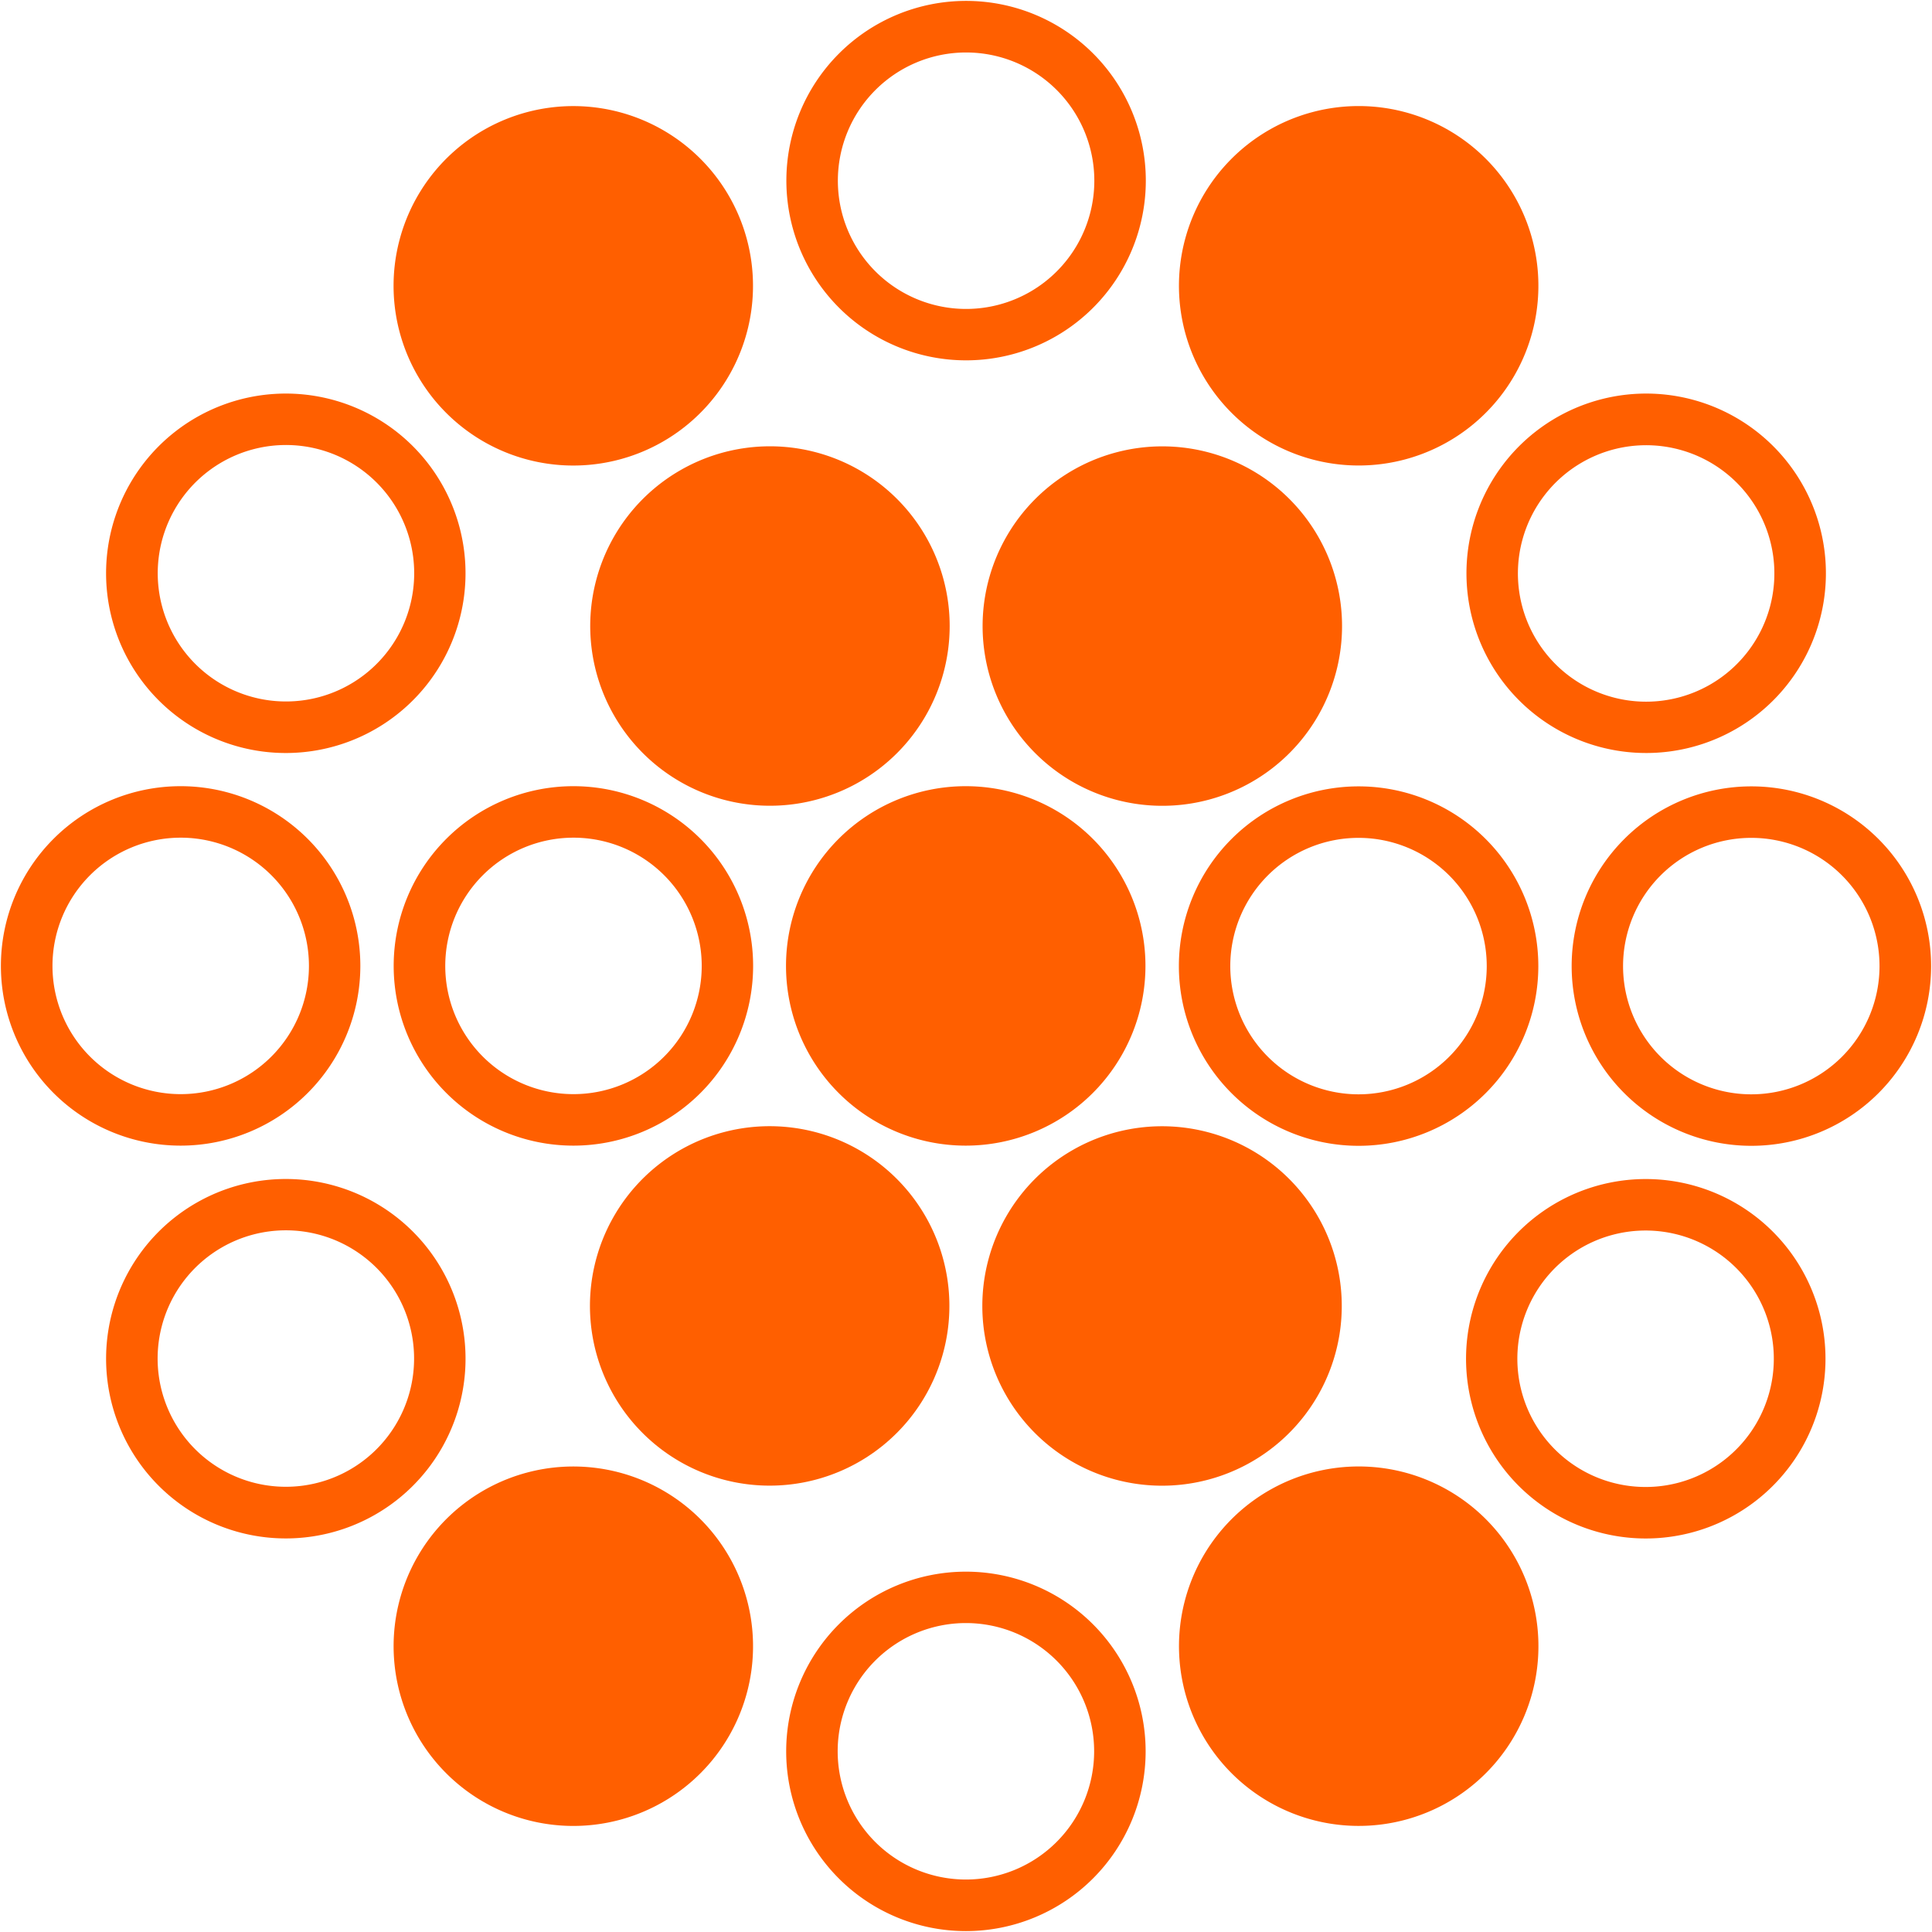
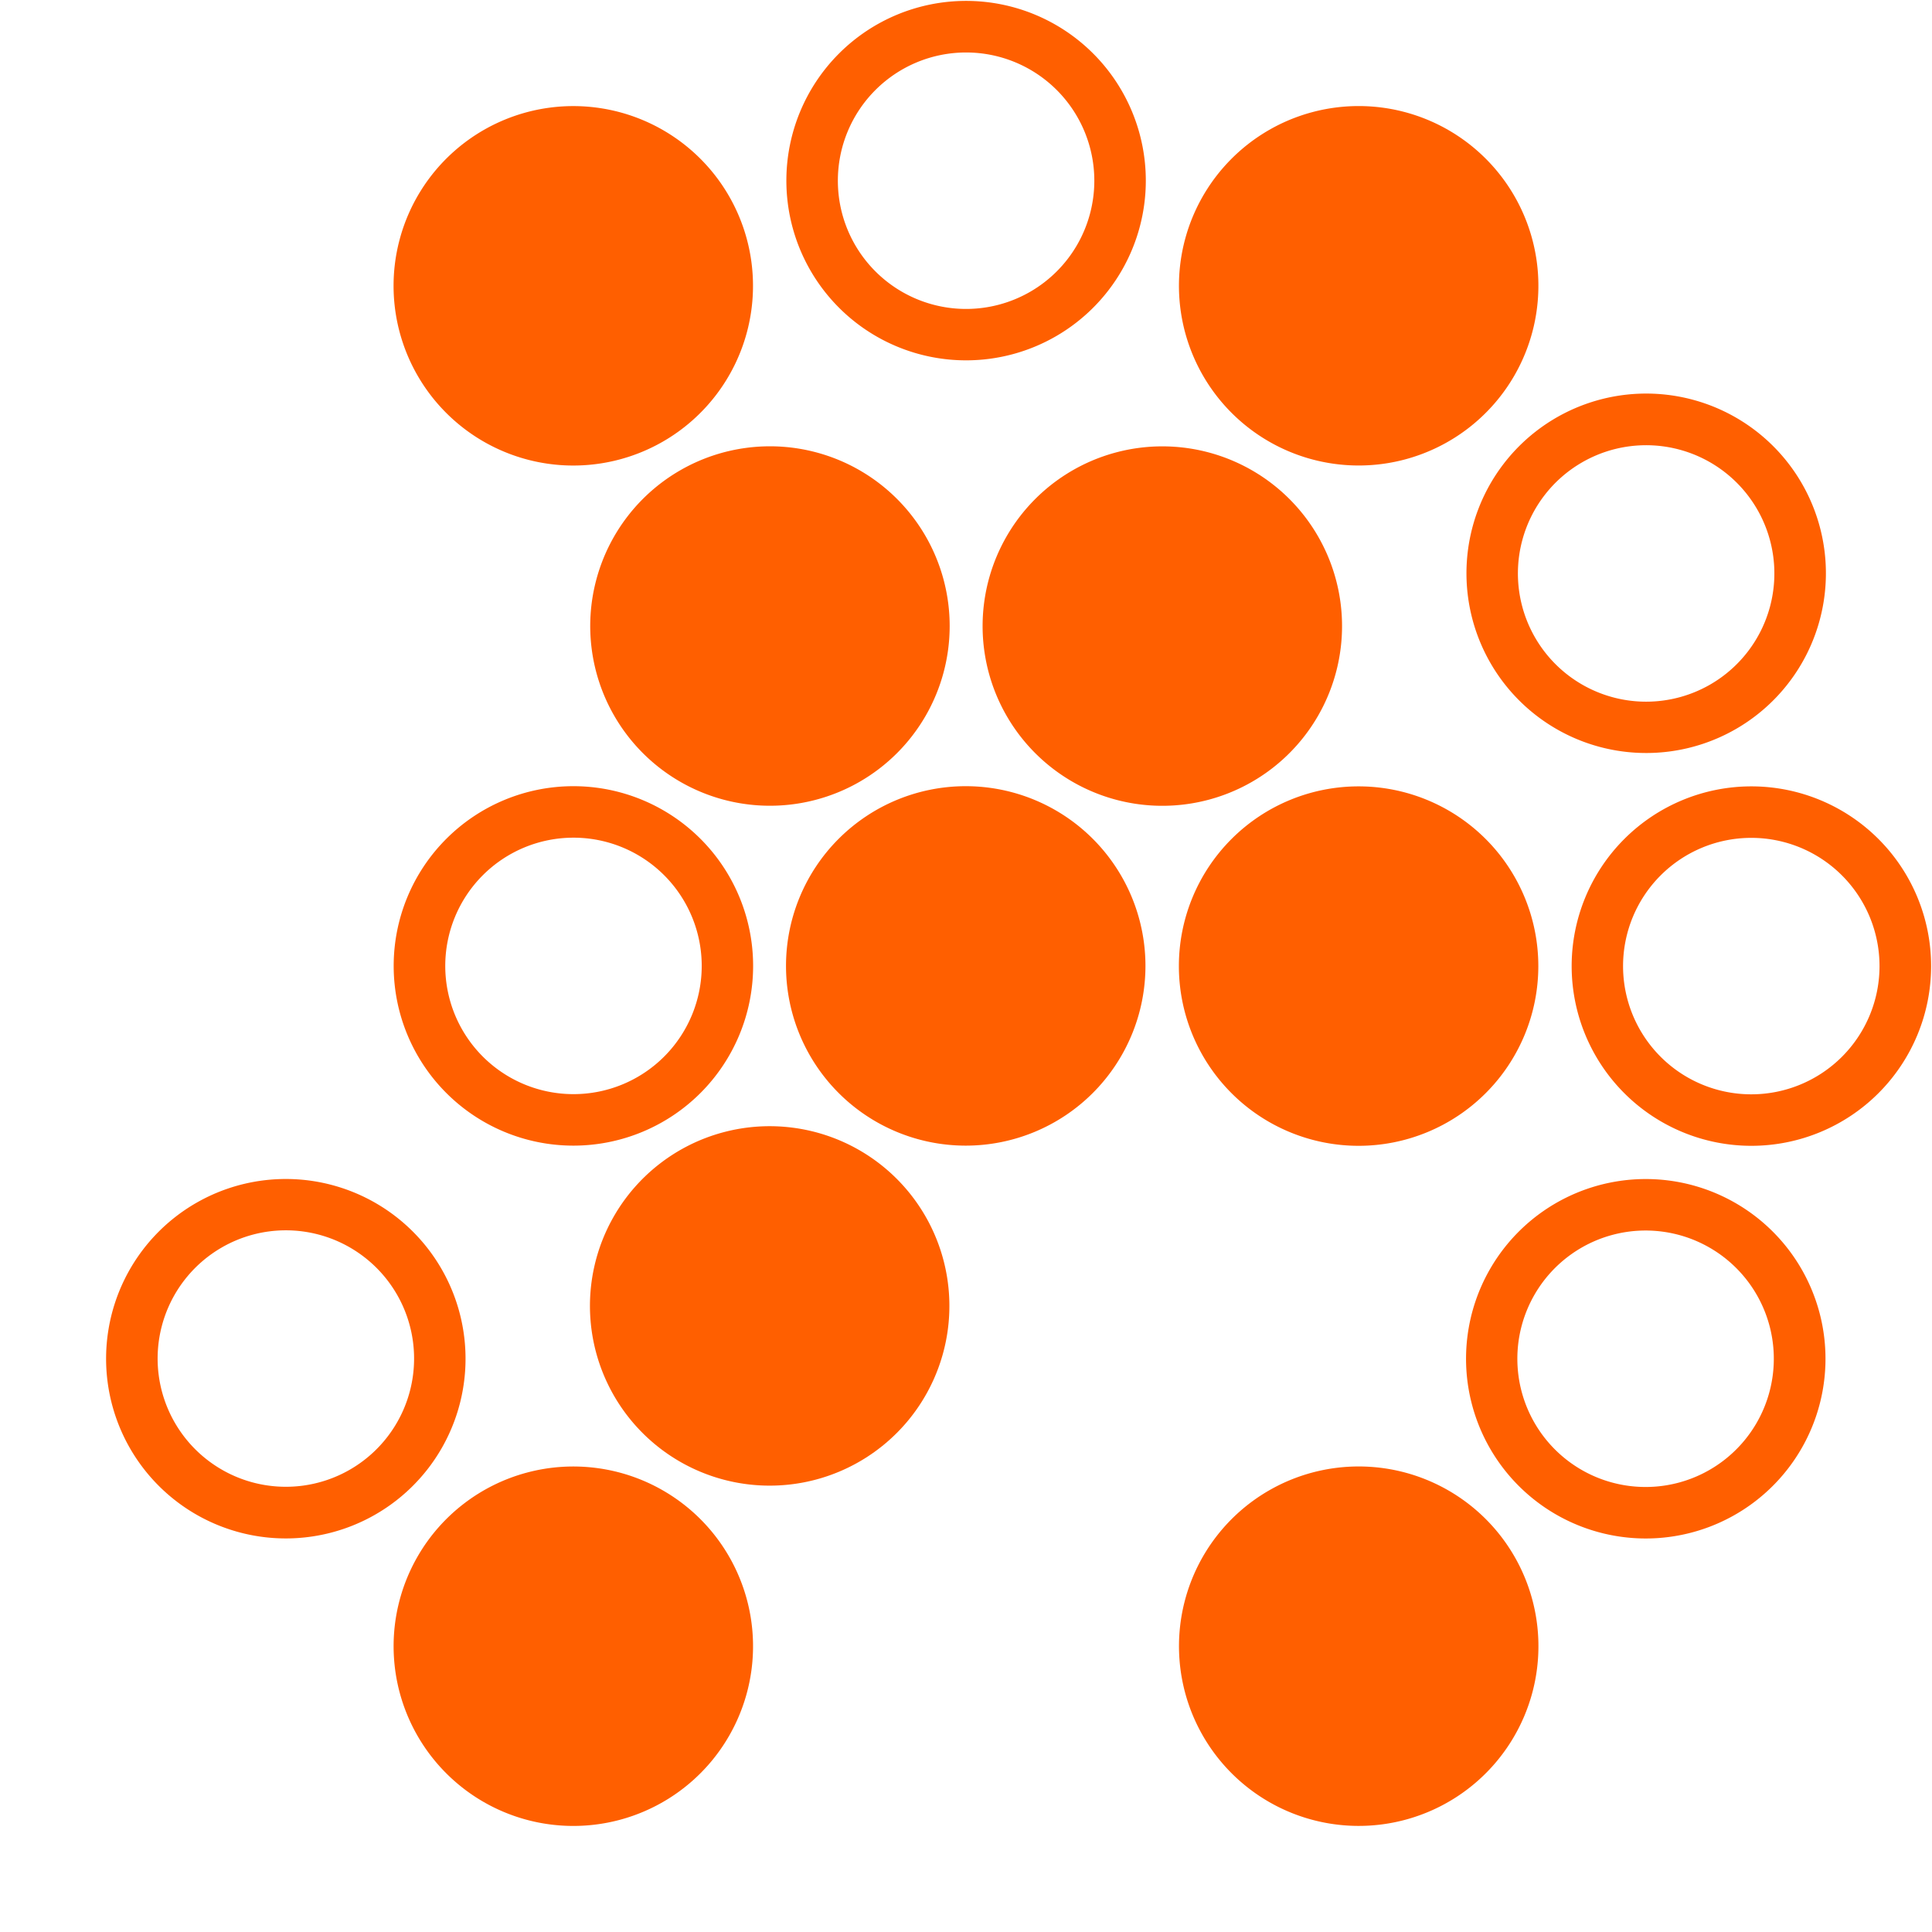
<svg xmlns="http://www.w3.org/2000/svg" viewBox="0 0 215 215">
  <title>flexible-drive-cables</title>
-   <path d="M20.1,93.22a14.27,14.27,0,1,0,14.28,14.27A14.27,14.27,0,0,0,20.1,93.22m20,14.27a20,20,0,1,1-20-20,20,20,0,0,1,20,20" style="fill:#ff5f00" />
  <path d="M63.81,93.22a14.27,14.27,0,1,0,14.28,14.27A14.27,14.27,0,0,0,63.81,93.22m20,14.27a20,20,0,1,1-20-20,20,20,0,0,1,20,20" style="fill:#ff5f00" />
  <path d="M127.47,107.49a20,20,0,1,1-20-20,20,20,0,0,1,20,20" style="fill:#ff5f00" />
  <path d="M95.64,128a20,20,0,1,1-27.31,7.33A20,20,0,0,1,95.64,128" style="fill:#ff5f00" />
-   <path d="M119.34,128A20,20,0,1,1,112,155.34,20,20,0,0,1,119.34,128" style="fill:#ff5f00" />
-   <path d="M151.19,121.78a14.27,14.27,0,1,0-14.28-14.27,14.28,14.28,0,0,0,14.28,14.27m-20-14.27a20,20,0,1,1,20,20,20,20,0,0,1-20-20" style="fill:#ff5f00" />
+   <path d="M151.19,121.78m-20-14.27a20,20,0,1,1,20,20,20,20,0,0,1-20-20" style="fill:#ff5f00" />
  <path d="M119.36,87a20,20,0,1,1,27.31-7.33A20,20,0,0,1,119.36,87" style="fill:#ff5f00" />
  <path d="M95.66,87A20,20,0,1,1,103,59.66,20,20,0,0,1,95.66,87" style="fill:#ff5f00" />
  <path d="M24.67,138.83a14.27,14.27,0,1,0,19.5,5.22,14.27,14.27,0,0,0-19.5-5.22m24.45,2.36a20,20,0,1,1-27.31-7.31,20,20,0,0,1,27.31,7.31" style="fill:#ff5f00" />
  <path d="M73.79,165.87a20,20,0,1,1-27.31,7.33,20,20,0,0,1,27.31-7.33" style="fill:#ff5f00" />
-   <path d="M93.22,194.9a14.27,14.27,0,1,0,14.27-14.28A14.27,14.27,0,0,0,93.22,194.9m14.27-20a20,20,0,1,1-20,20,20,20,0,0,1,20-20" style="fill:#ff5f00" />
  <path d="M141.19,165.88a20,20,0,1,1-7.31,27.31,20,20,0,0,1,7.31-27.31" style="fill:#ff5f00" />
  <path d="M176,163.57a14.27,14.27,0,1,0-5.23-19.5,14.27,14.27,0,0,0,5.23,19.5m-10.18-22.35a20,20,0,1,1,7.33,27.31,20,20,0,0,1-7.33-27.31" style="fill:#ff5f00" />
  <path d="M194.9,121.78a14.27,14.27,0,1,0-14.28-14.27,14.27,14.27,0,0,0,14.28,14.27m-20-14.27a20,20,0,1,1,20,20,20,20,0,0,1-20-20" style="fill:#ff5f00" />
  <path d="M190.33,76.17a14.27,14.27,0,1,0-19.5-5.22,14.27,14.27,0,0,0,19.5,5.22m-24.45-2.36a20,20,0,1,1,27.31,7.31,20,20,0,0,1-27.31-7.31" style="fill:#ff5f00" />
  <path d="M141.21,49.13a20,20,0,1,1,27.31-7.33,20,20,0,0,1-27.31,7.33" style="fill:#ff5f00" />
  <path d="M121.78,20.1a14.27,14.27,0,1,0-14.27,14.28A14.27,14.27,0,0,0,121.78,20.1m-14.27,20a20,20,0,1,1,20-20,20,20,0,0,1-20,20" style="fill:#ff5f00" />
  <path d="M73.81,49.12a20,20,0,1,1,7.31-27.31,20,20,0,0,1-7.31,27.31" style="fill:#ff5f00" />
-   <path d="M38.95,51.43a14.27,14.27,0,1,0,5.23,19.5,14.27,14.27,0,0,0-5.23-19.5M49.13,73.79a20,20,0,1,1-7.32-27.31,20,20,0,0,1,7.32,27.31" style="fill:#ff5f00" />
</svg>